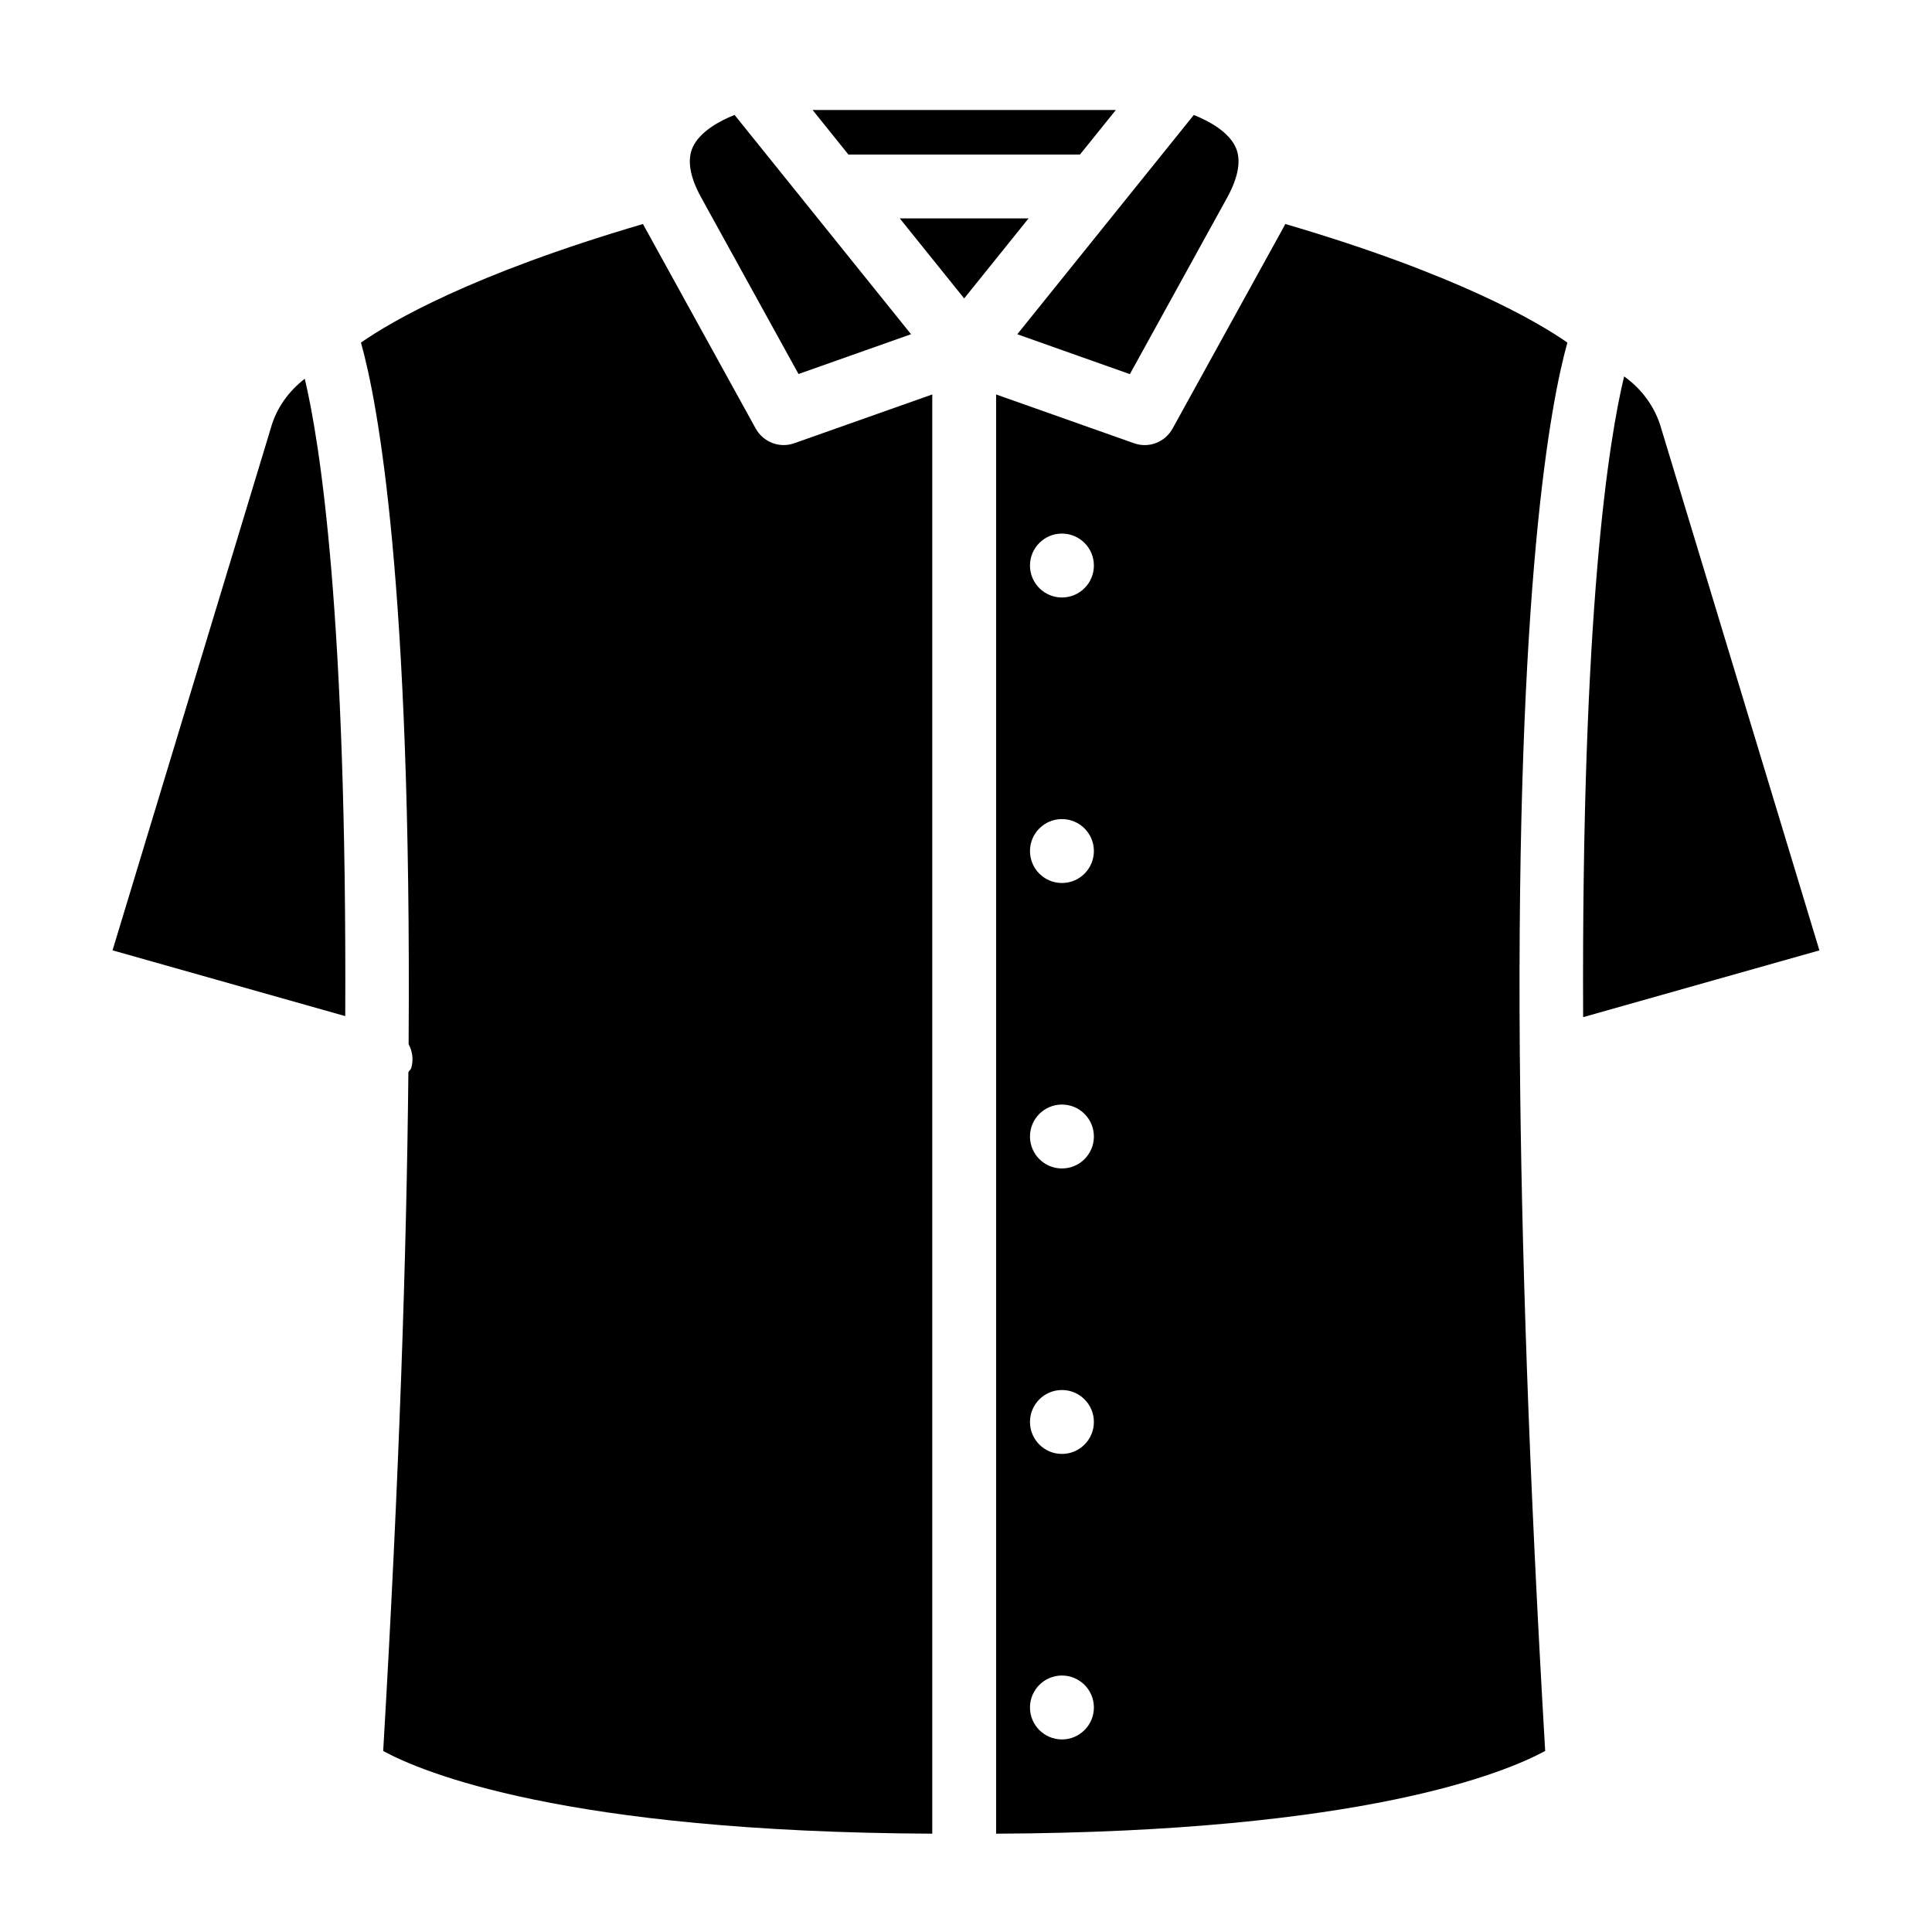
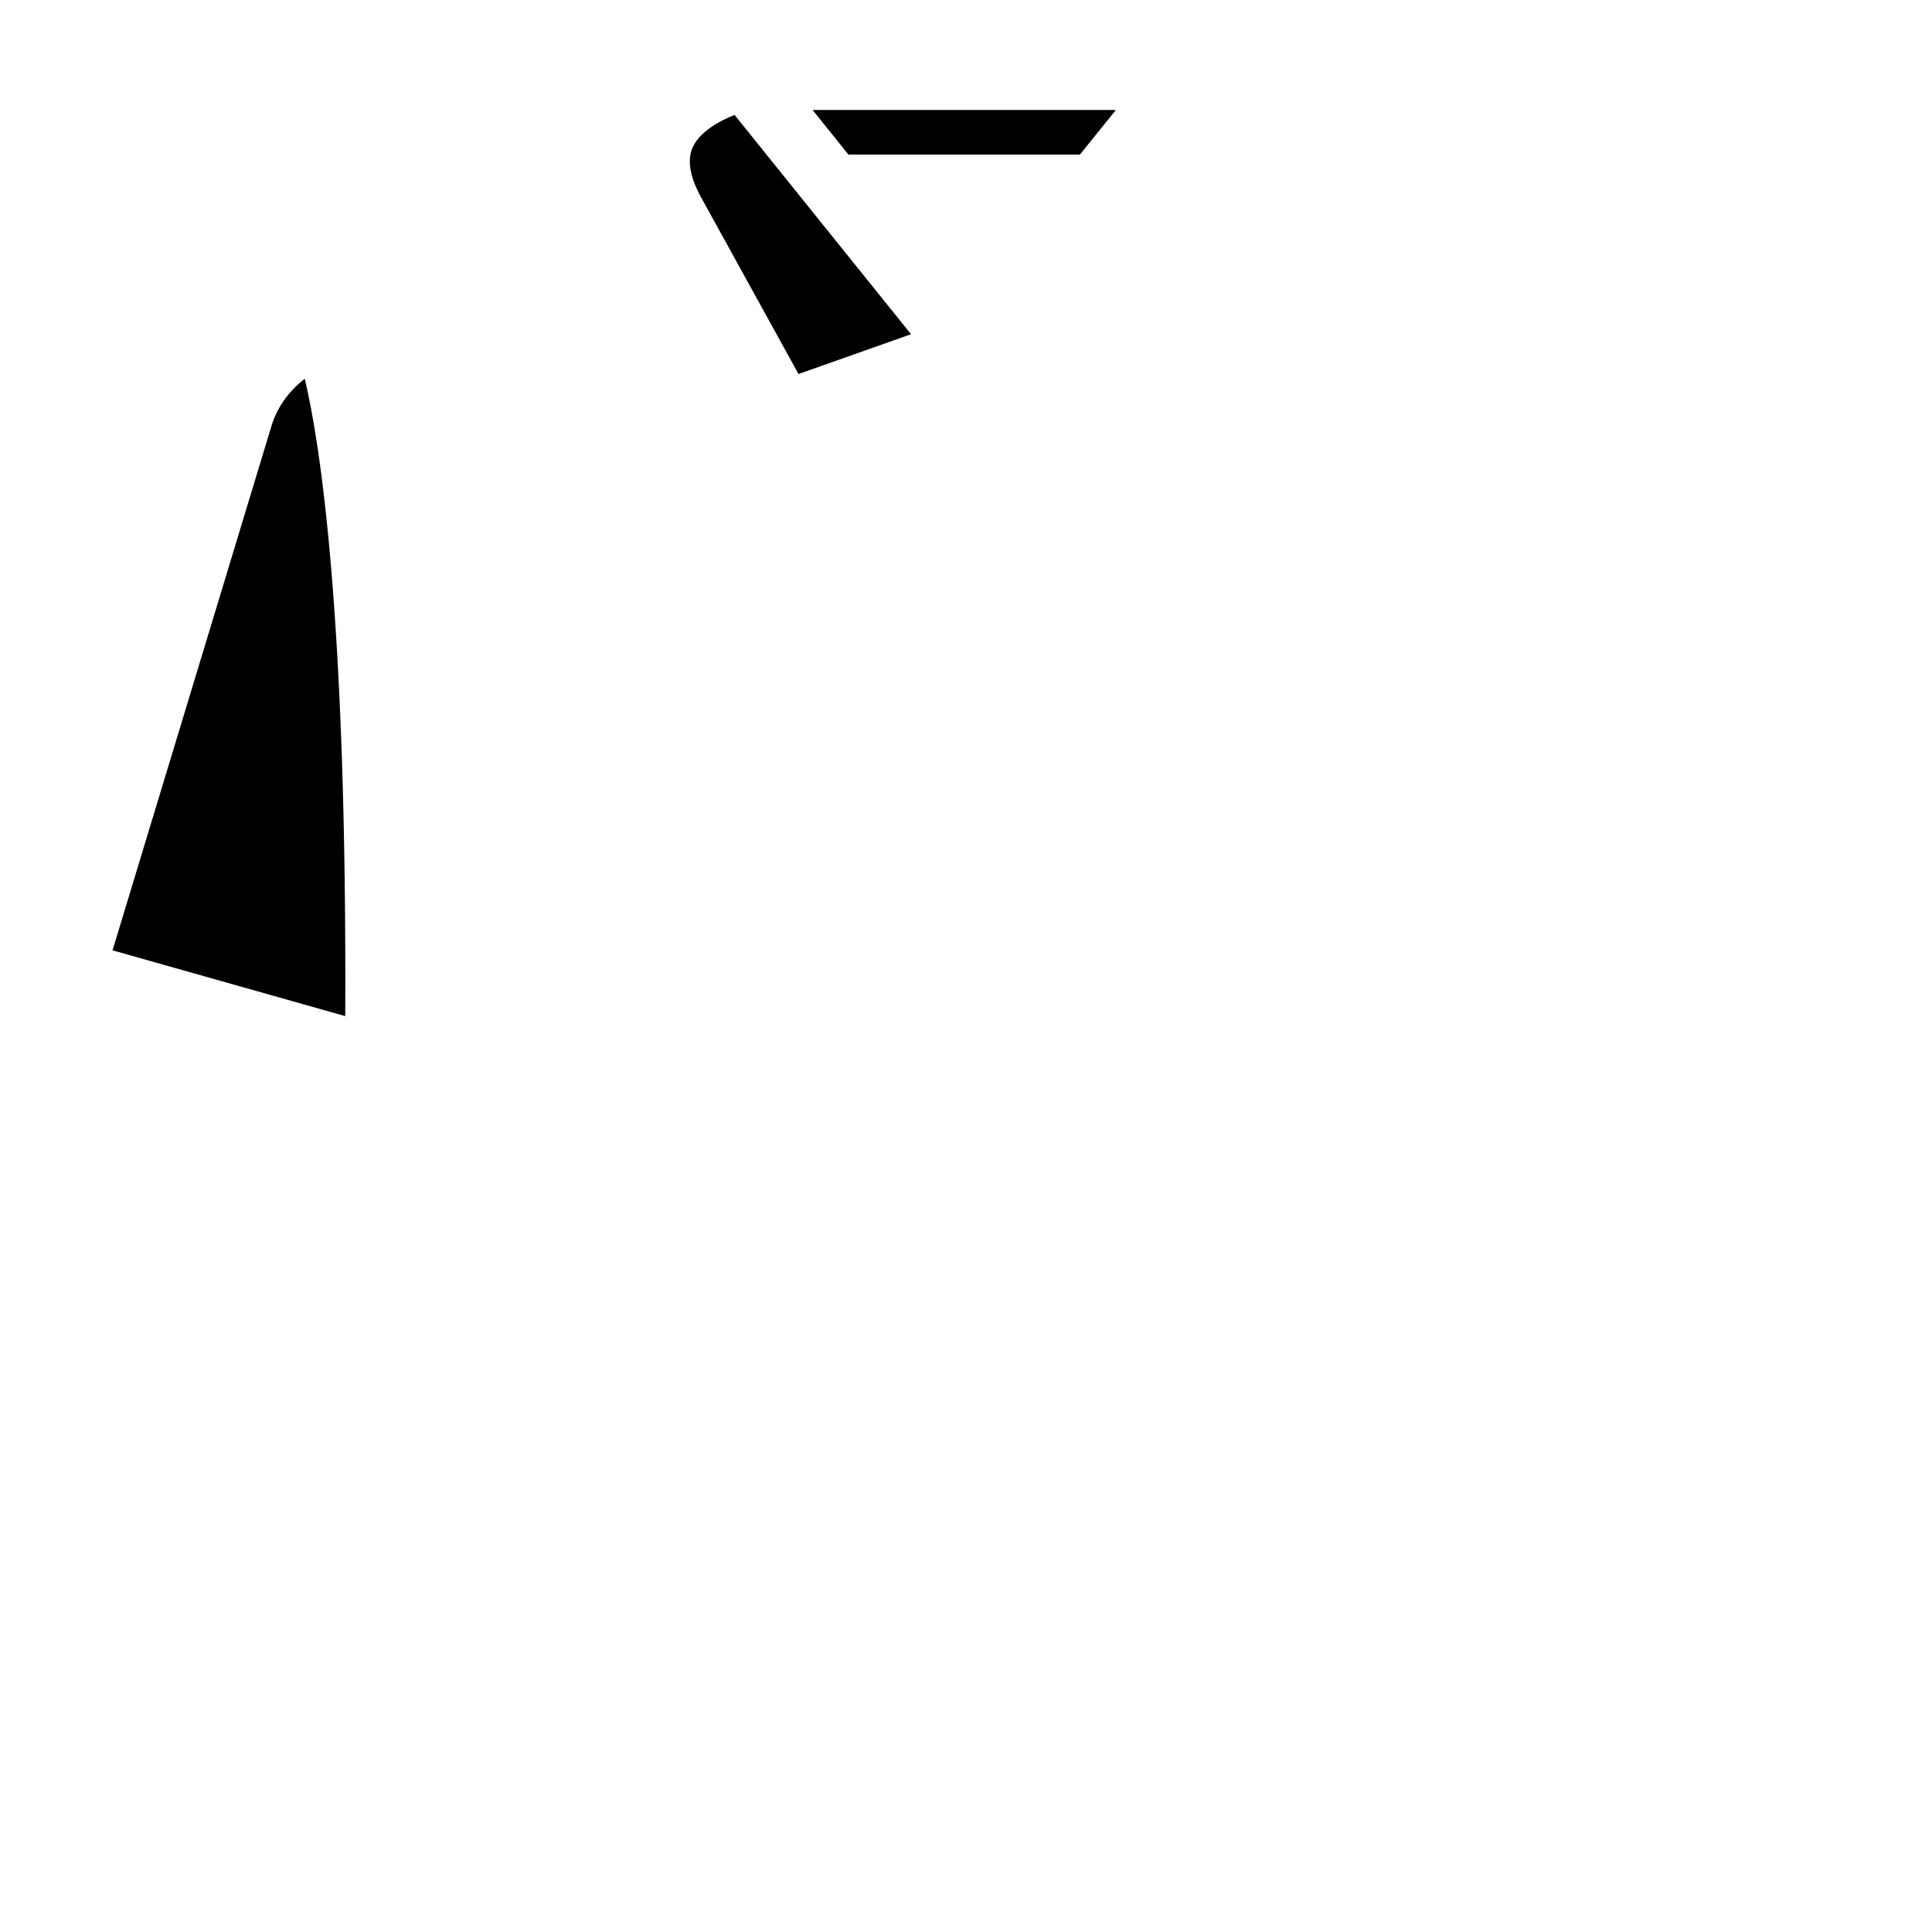
<svg xmlns="http://www.w3.org/2000/svg" fill="#000000" width="800px" height="800px" version="1.1" viewBox="144 144 512 512">
  <g>
    <path d="m224.77 244.38c4.062 17.113 11.195 62.629 10.723 168.9l-61.668-17.43 41.91-138.27c1.48-5.414 4.754-9.898 9.035-13.207z" />
-     <path d="m354.5 261.46 36.559-12.926v381.41c-97.504-0.441-135.2-16.297-145.51-21.914 4.266-72.738 6.203-131.84 6.676-179.89 0.203-0.426 0.645-0.66 0.77-1.133 0.629-2.203 0.301-4.426-0.707-6.297 0.848-122.76-8.219-170.24-12.629-185.92 7.996-5.59 29.363-18.105 74.738-31.426 0.203 0.395 0.41 0.77 0.629 1.164l29.238 53.027c2.016 3.621 6.344 5.305 10.234 3.902z" />
-     <path d="m416.58 201.88-17.066 21.207-17.066-21.207z" />
    <path d="m329.84 196.38c-3.039-5.496-3.793-10.012-2.25-13.383 1.875-4.078 6.992-6.926 11.082-8.535l46.762 58.109-29.82 10.547z" />
    <path d="m368.84 184.96-9.492-11.809h80.359l-9.508 11.809z" />
-     <path d="m413.59 232.58 46.777-58.109c4.094 1.621 9.211 4.457 11.082 8.535 1.543 3.371 0.77 7.871-2.25 13.383l-25.773 46.762z" />
-     <path d="m626.16 395.86-62.613 17.695c-0.488-107.96 6.863-153.29 10.863-169.8 4.707 3.352 8.297 8.156 9.918 14.074z" />
-     <path d="m484.62 203.37c-0.203 0.395-0.41 0.77-0.629 1.164l-29.238 53.027c-2 3.621-6.266 5.305-10.219 3.906l-36.555-12.93v381.41c97.297-0.441 135-16.215 145.51-21.93-4.375-74.625-6.312-134.97-6.707-183.69 0.016-0.27-0.047-0.535-0.016-0.789-0.992-124.91 8.188-172.96 12.609-188.75-7.949-5.543-29.285-18.09-74.754-31.426zm-59.195 401.6c-4.676 0-8.469-3.793-8.469-8.469s3.793-8.469 8.469-8.469 8.469 3.793 8.469 8.469-3.793 8.469-8.469 8.469zm0-75.664c-4.676 0-8.469-3.793-8.469-8.469 0-4.676 3.793-8.469 8.469-8.469s8.469 3.793 8.469 8.469c0 4.676-3.793 8.469-8.469 8.469zm0-75.652c-4.676 0-8.469-3.793-8.469-8.469 0-4.676 3.793-8.469 8.469-8.469s8.469 3.793 8.469 8.469c0 4.676-3.793 8.469-8.469 8.469zm0-75.648c-4.676 0-8.469-3.793-8.469-8.469 0-4.676 3.793-8.469 8.469-8.469s8.469 3.793 8.469 8.469c0 4.676-3.793 8.469-8.469 8.469zm0-75.664c-4.676 0-8.469-3.793-8.469-8.469 0-4.676 3.793-8.469 8.469-8.469s8.469 3.793 8.469 8.469c0 4.672-3.793 8.469-8.469 8.469z" />
  </g>
</svg>